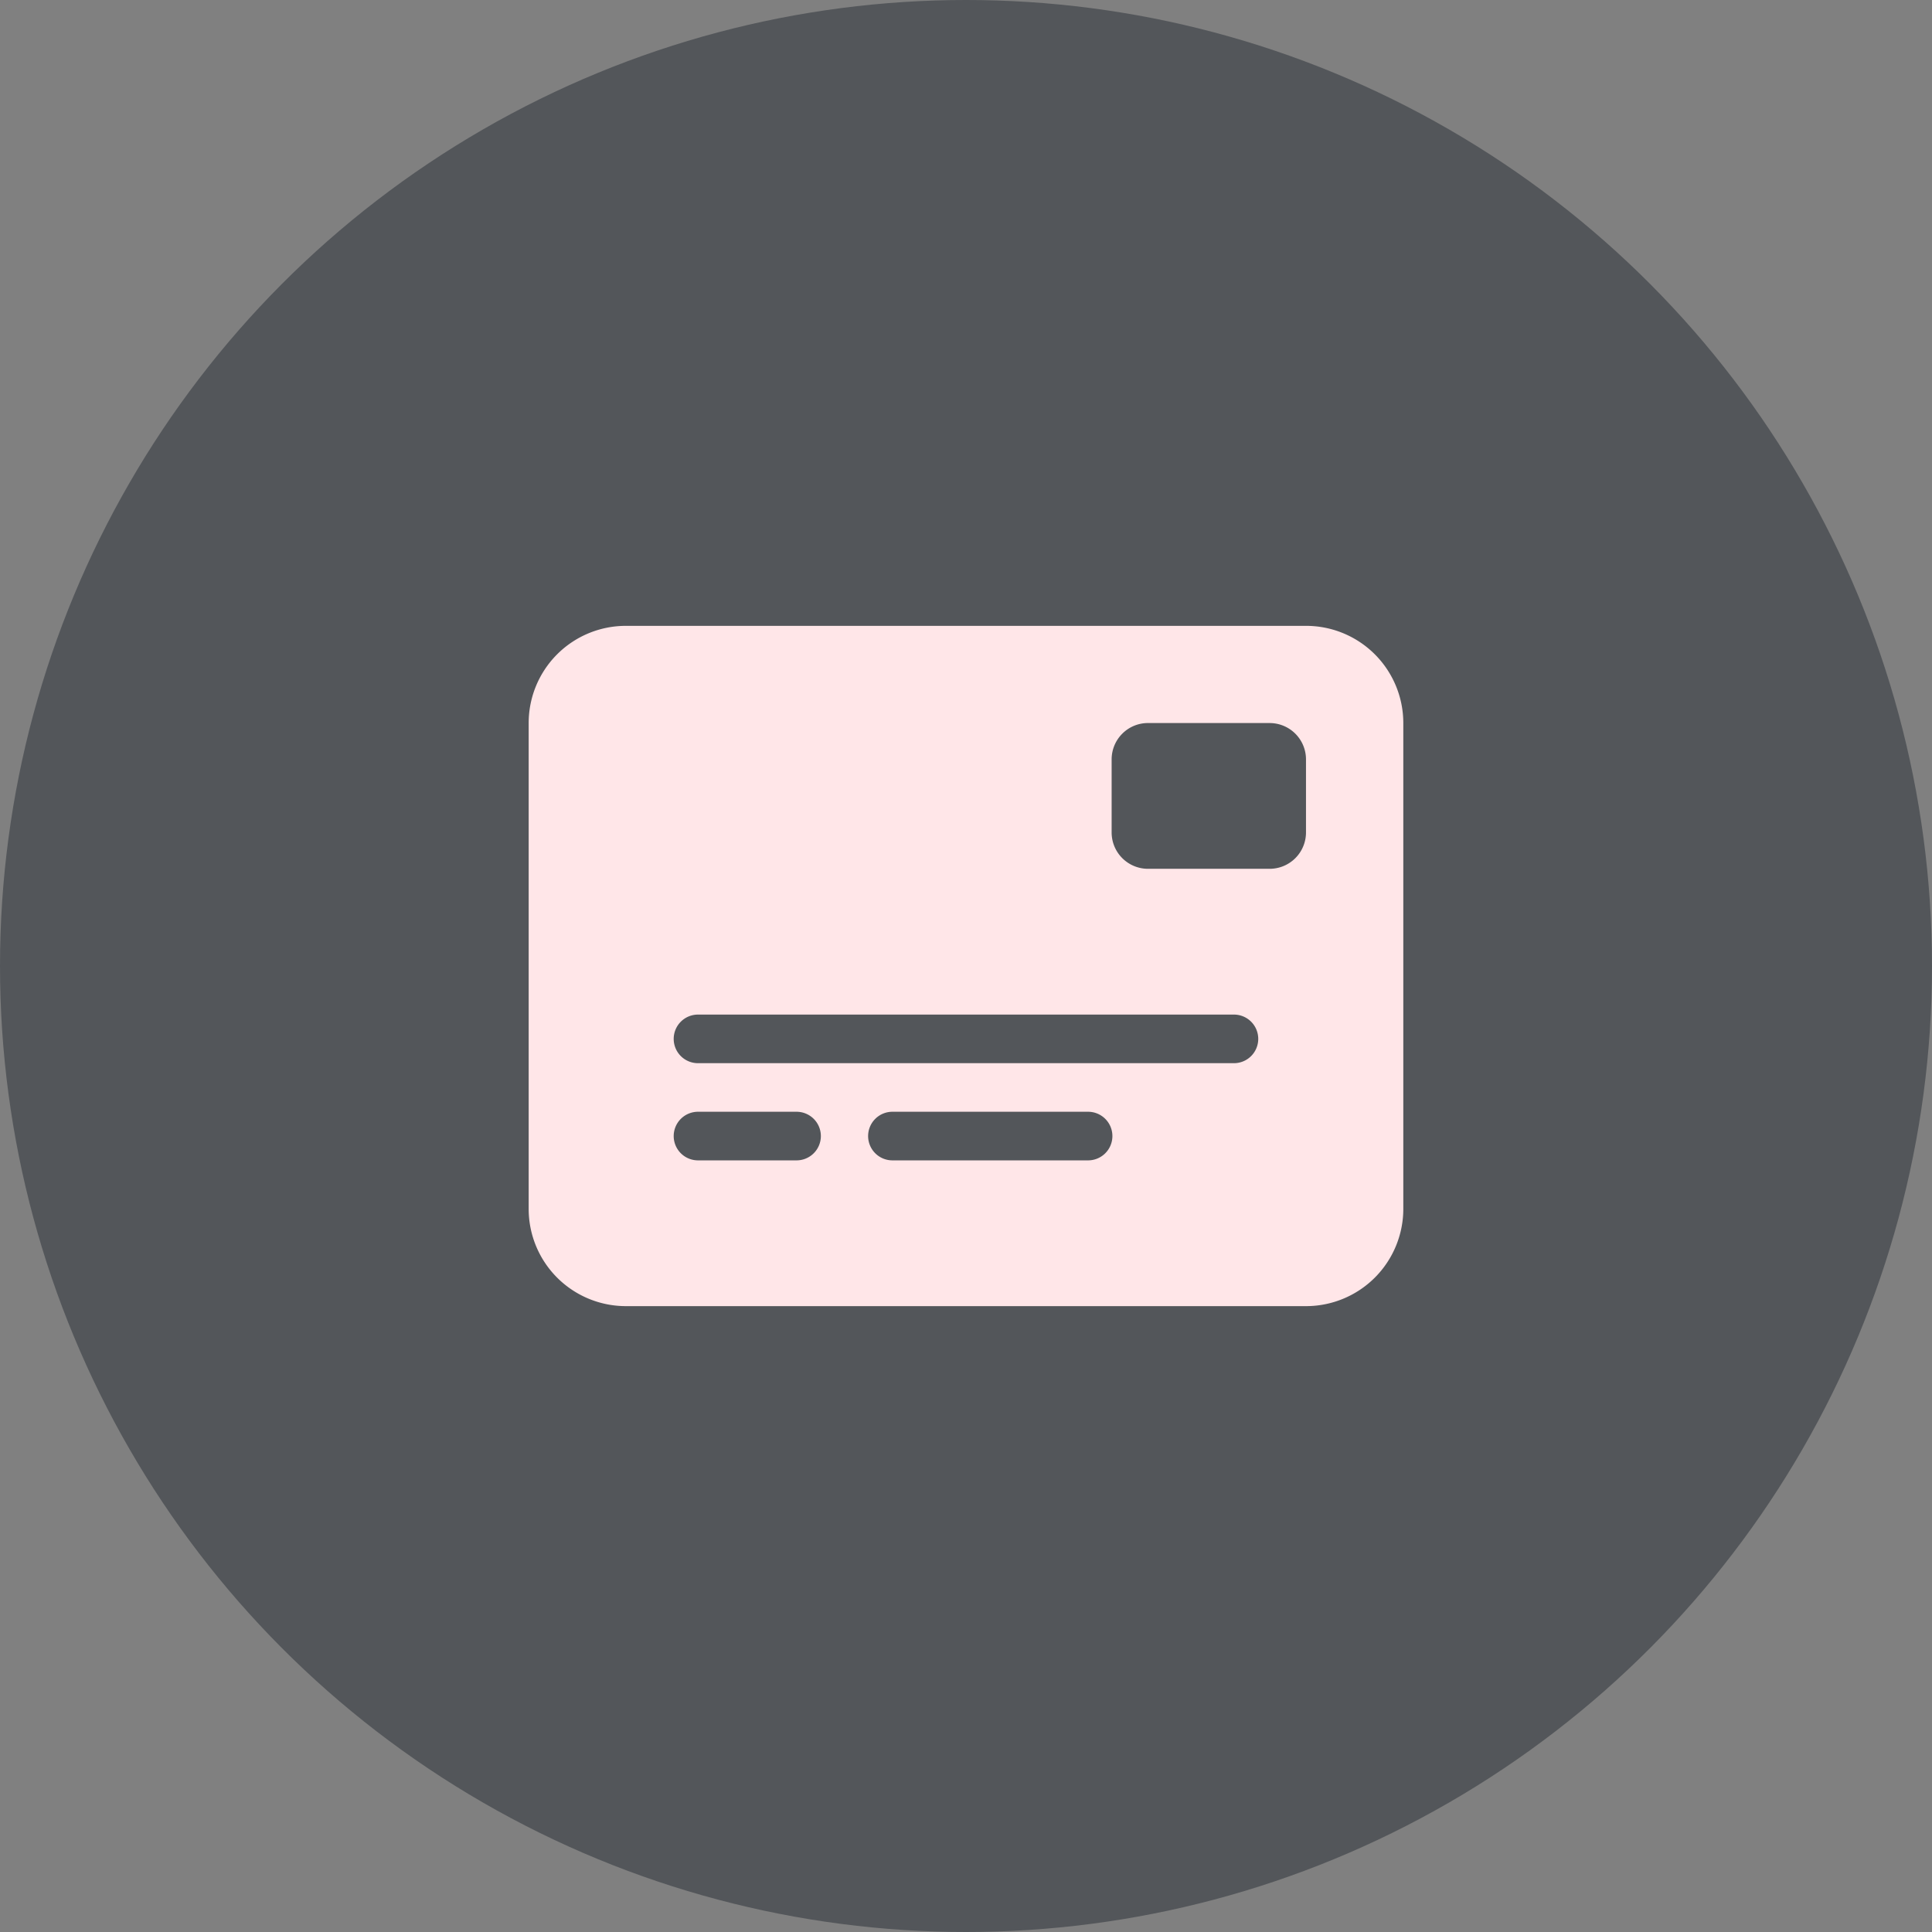
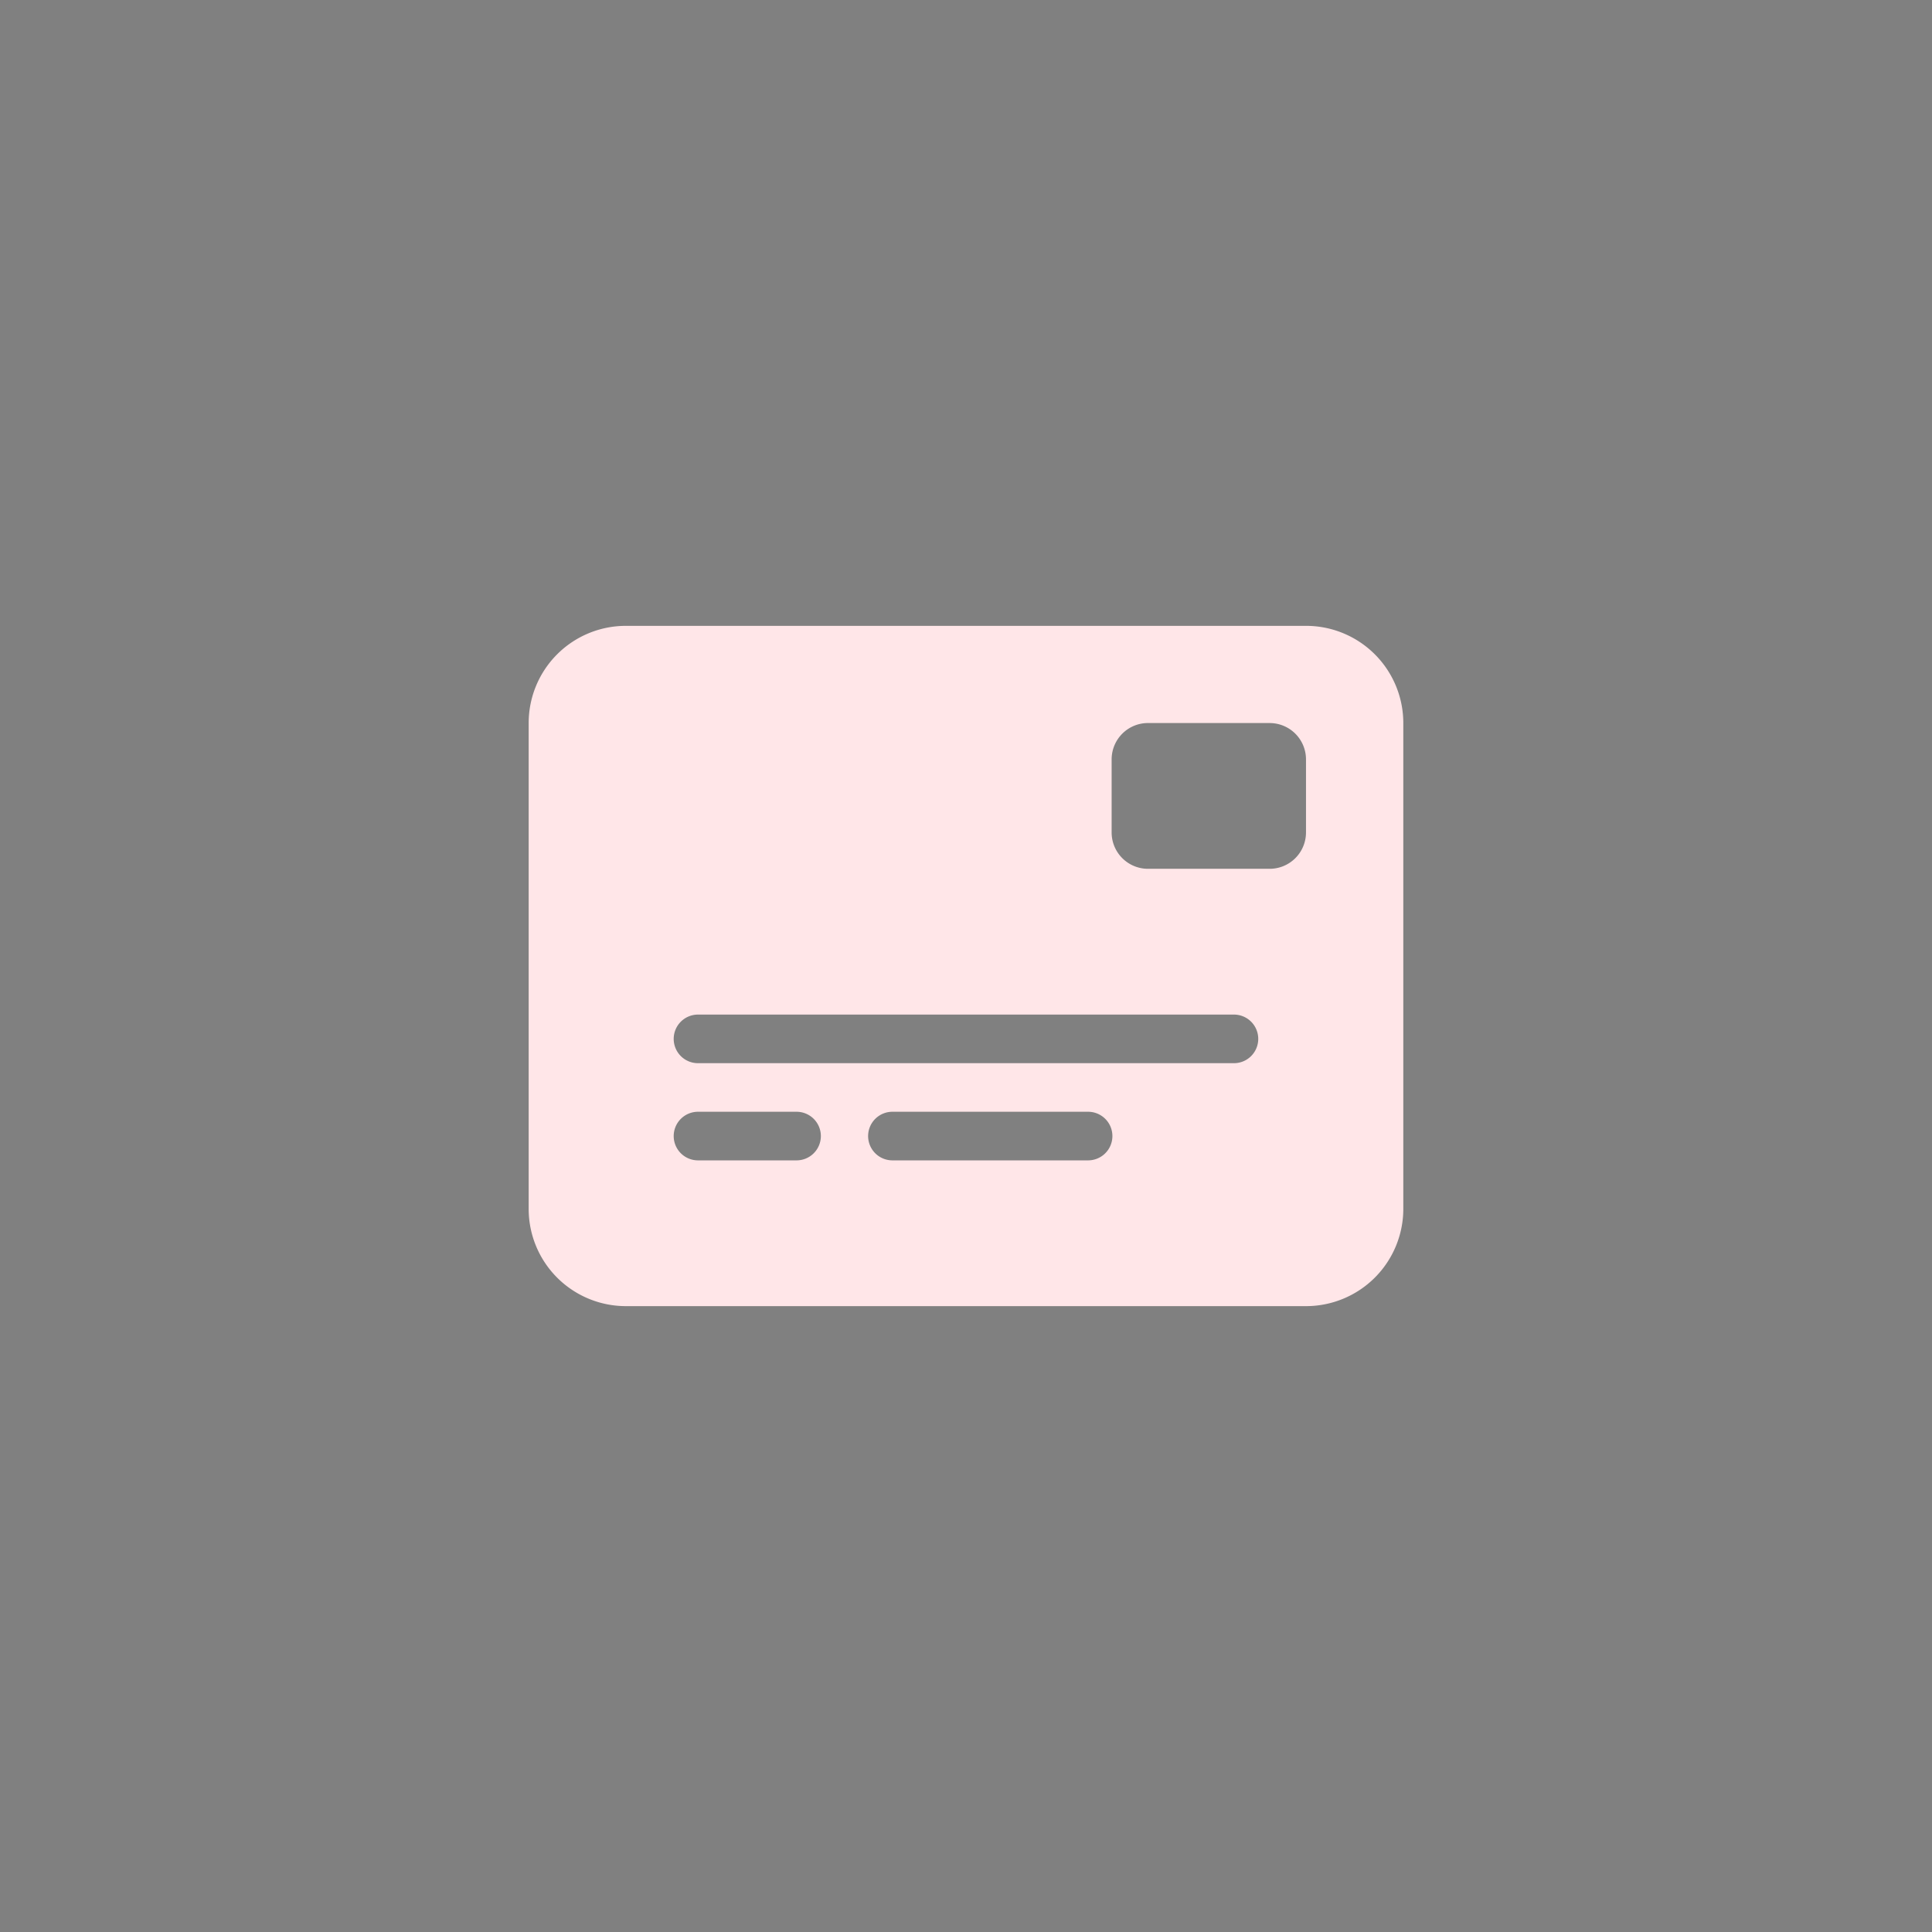
<svg xmlns="http://www.w3.org/2000/svg" width="100" height="100" viewBox="0 0 100 100">
  <rect x="0" y="0" width="100" height="100" fill="#808080" stroke="none" />
  <g id="Group_62168" data-name="Group 62168" transform="translate(1844 -15935.502)">
-     <circle id="Ellipse_704" data-name="Ellipse 704" cx="50" cy="50" r="50" transform="translate(-1844 15935.502)" fill="#53565a" />
    <path id="credit-card-front" d="M0,37.03A5.03,5.03,0,0,1,5.03,32H40.241a5.032,5.032,0,0,1,5.03,5.03V62.181a5.035,5.035,0,0,1-5.03,5.03H5.03A5.032,5.032,0,0,1,0,62.181ZM8.8,52.121a1.258,1.258,0,1,0,0,2.515H36.469a1.258,1.258,0,1,0,0-2.515Zm0,7.545h5.03a1.258,1.258,0,1,0,0-2.515H8.8a1.258,1.258,0,1,0,0,2.515Zm10.06,0h10.06a1.258,1.258,0,1,0,0-2.515H18.863a1.258,1.258,0,1,0,0,2.515Zm13.2-22.636a1.882,1.882,0,0,0-1.886,1.886v3.773a1.882,1.882,0,0,0,1.886,1.886h6.288a1.882,1.882,0,0,0,1.886-1.886V38.917a1.882,1.882,0,0,0-1.886-1.886Z" transform="translate(-1816.636 15935.896)" fill="#ffe6e8" />
  </g>
</svg>